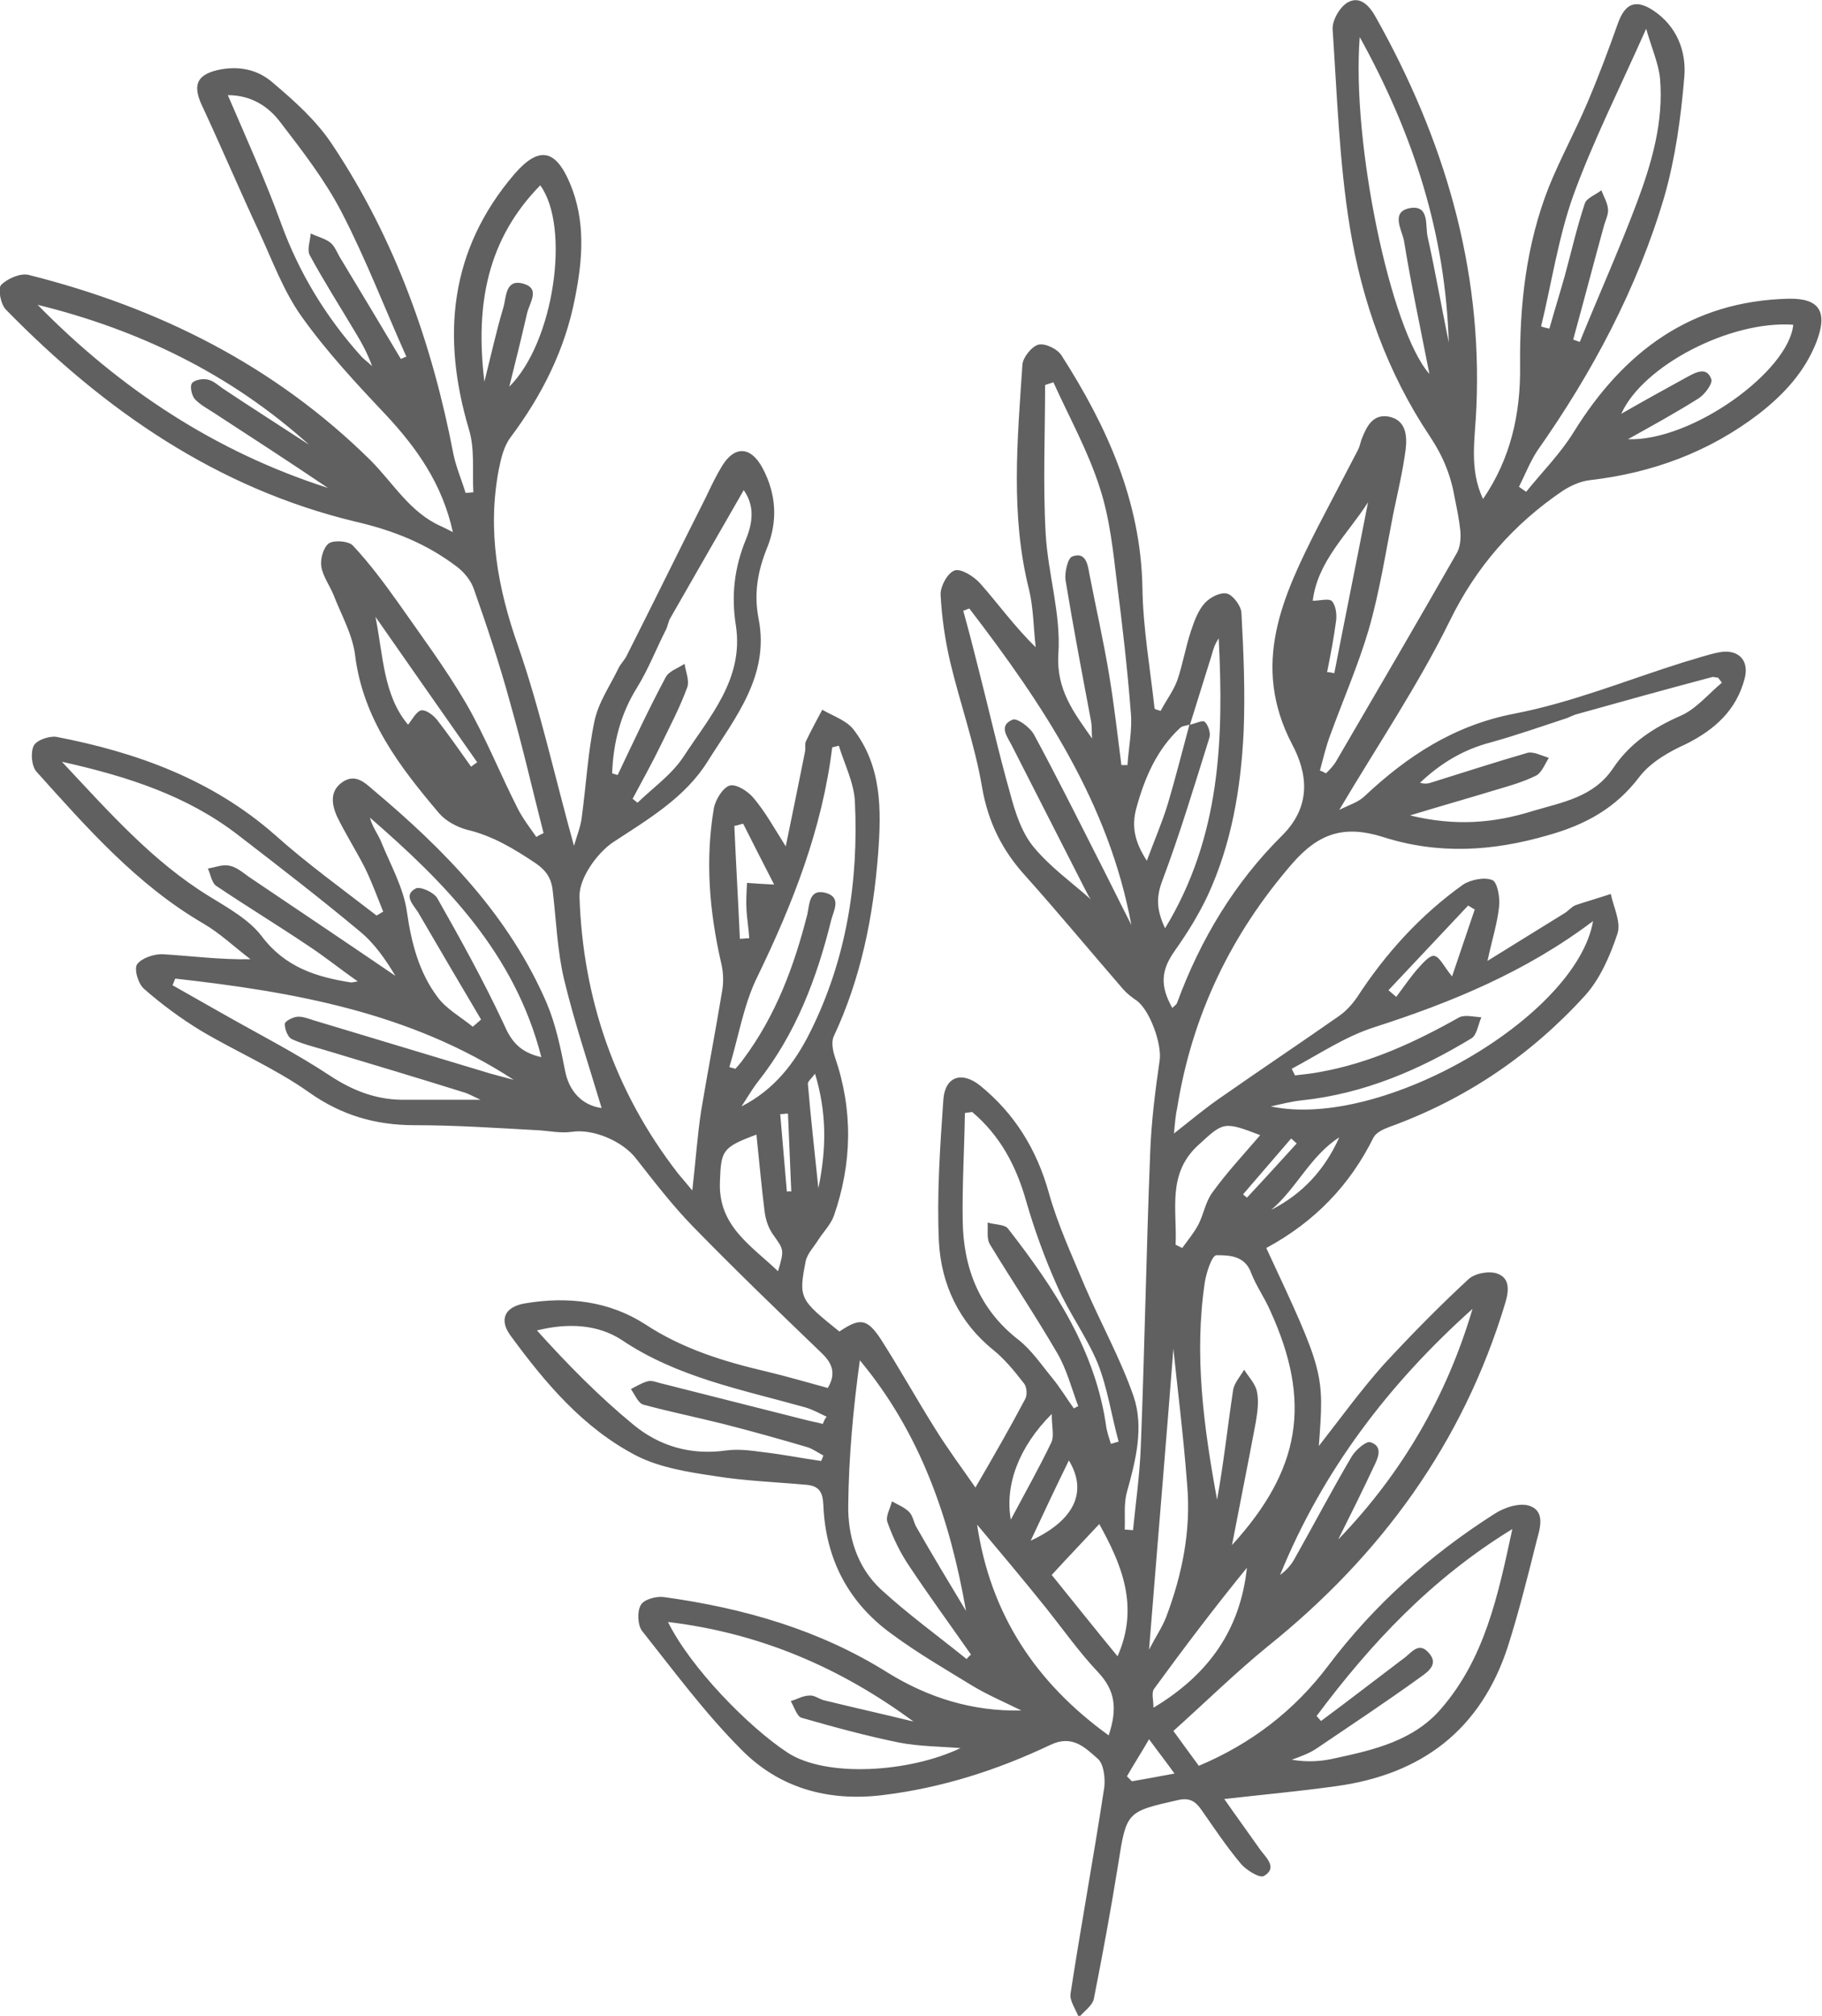
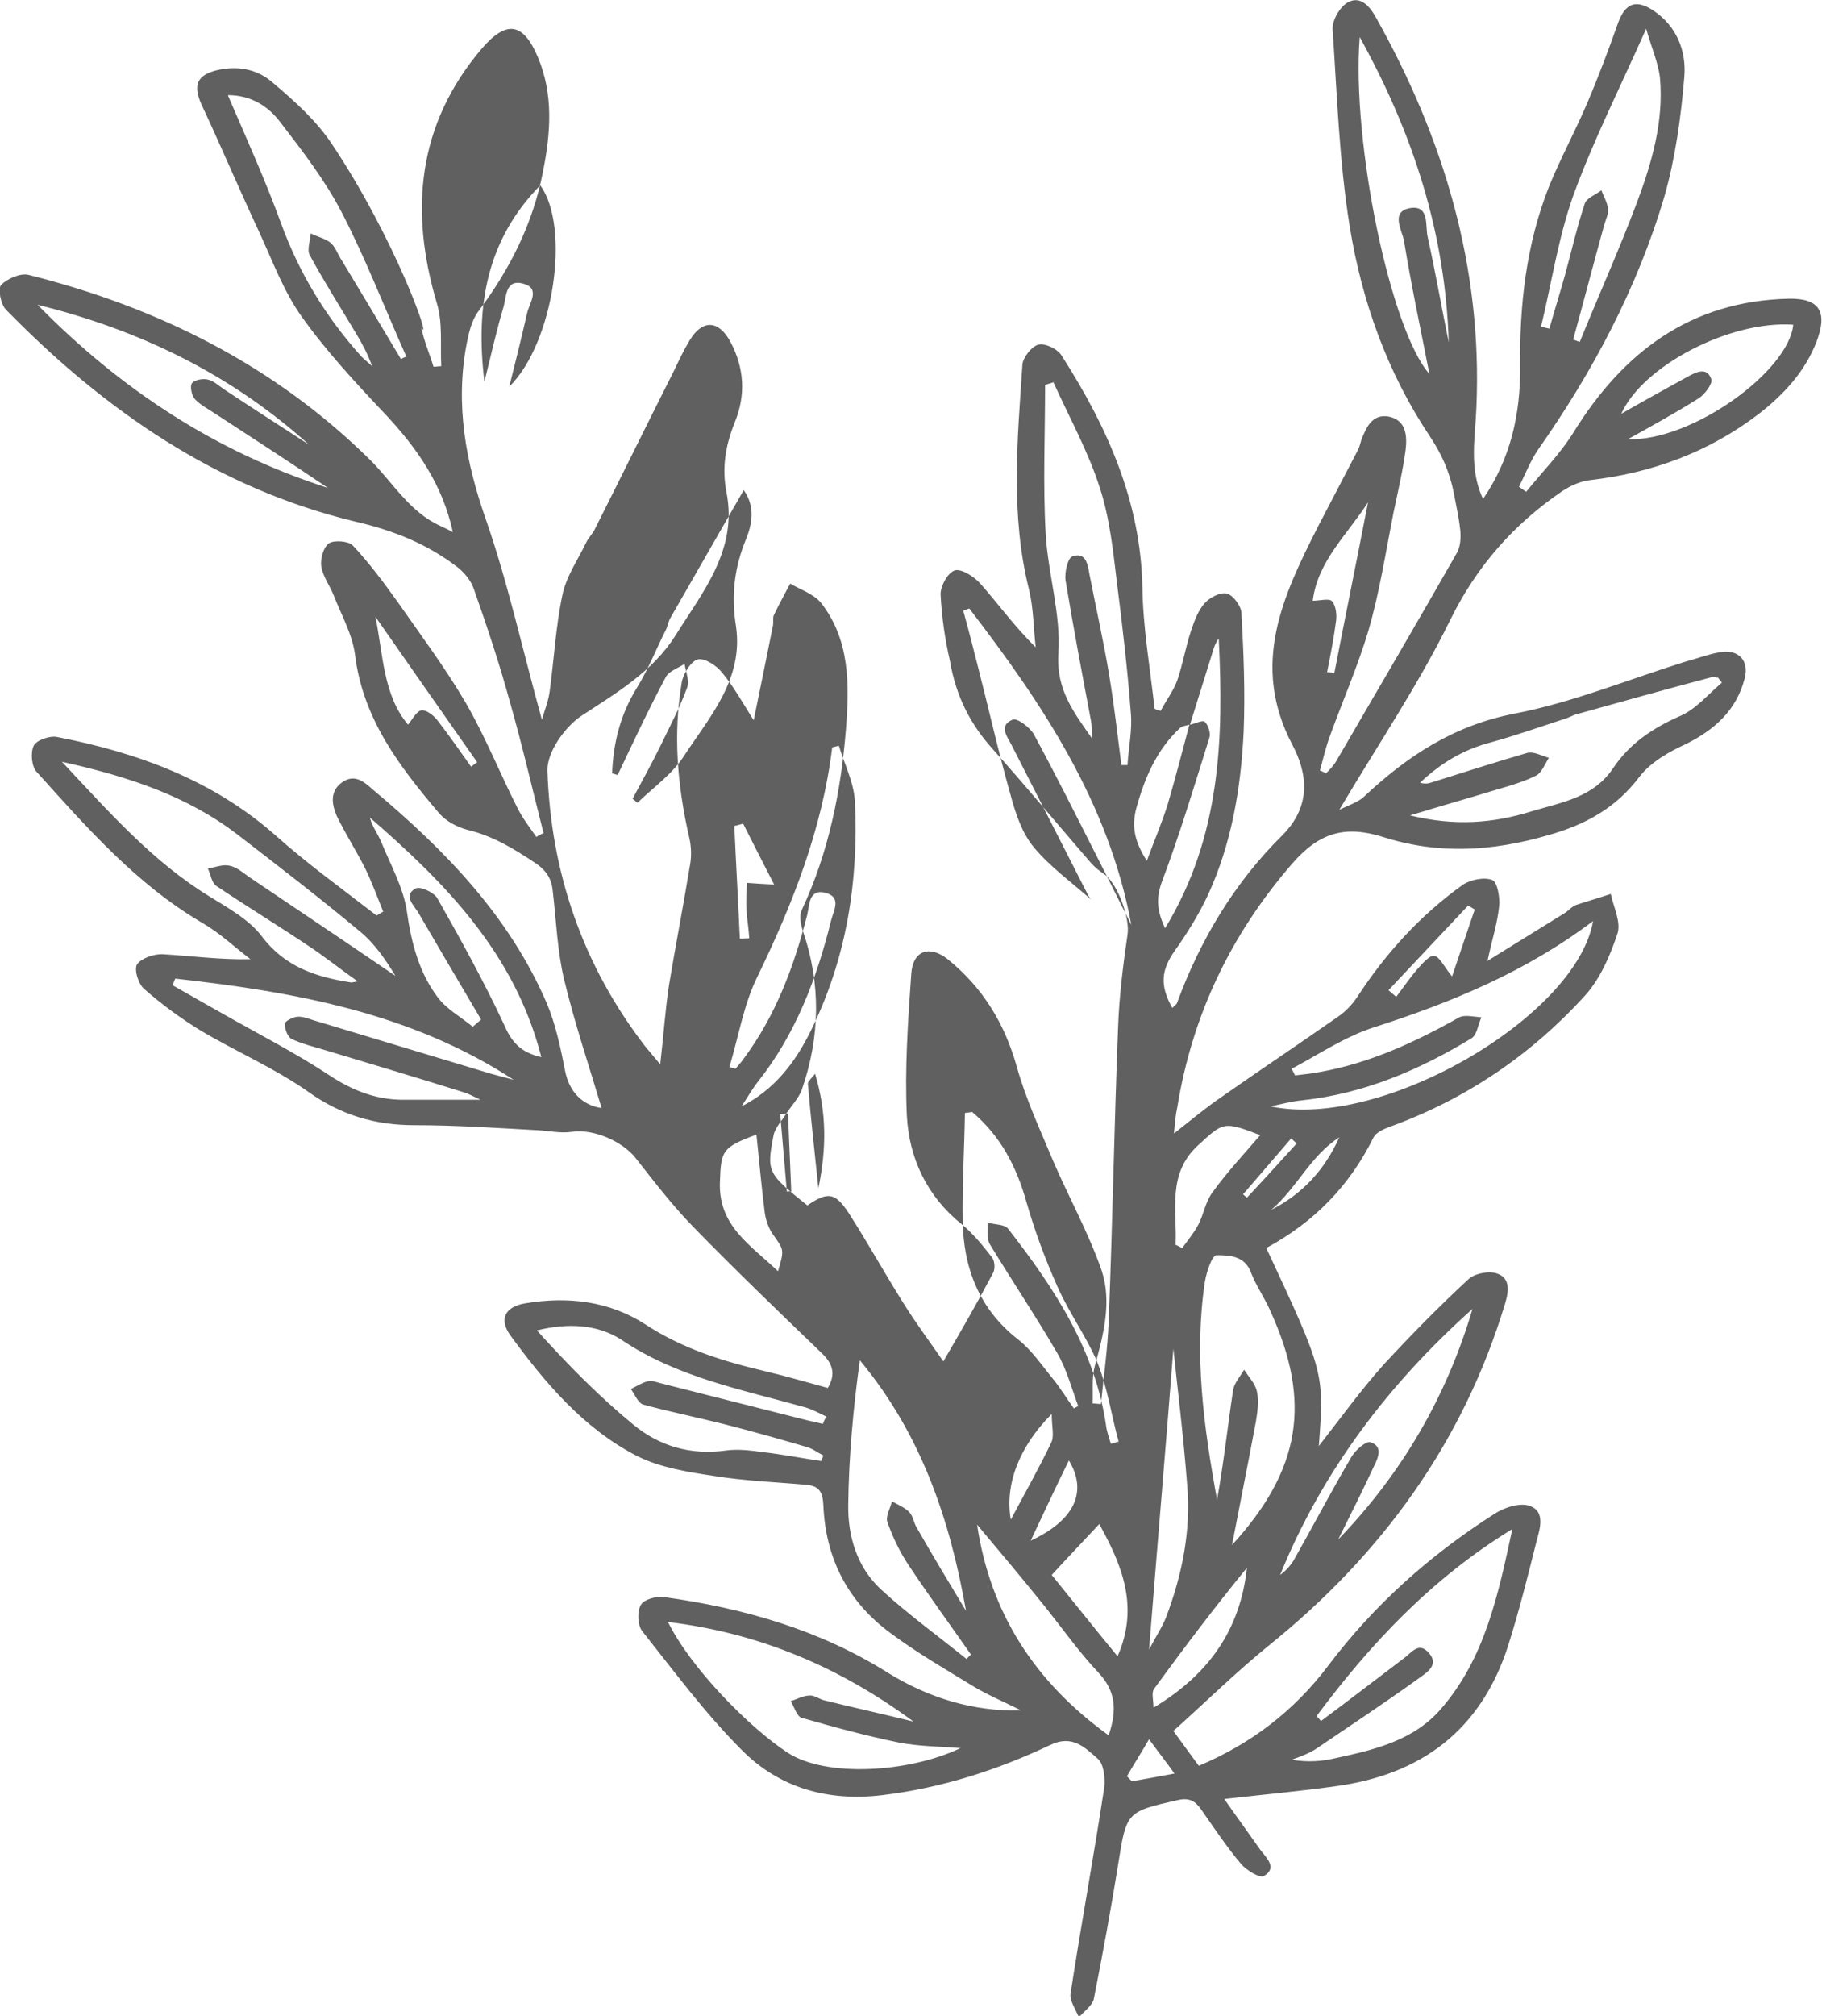
<svg xmlns="http://www.w3.org/2000/svg" version="1.1" id="Layer_1" x="0px" y="0px" viewBox="0 0 329.5 364.4" style="enable-background:new 0 0 329.5 364.4;" xml:space="preserve">
  <style type="text/css">
	.st0{fill:#606060;}
</style>
-   <path class="st0" d="M323.5,54c-17.7,0.4-29.9,9.6-38.9,24.1c-2.4,3.9-5.7,7.2-8.6,10.8c-0.4-0.3-0.9-0.6-1.3-0.9  c1.1-2.2,2-4.5,3.3-6.5c10-14.2,18.1-29.4,23-46c2-7,3-14.4,3.6-21.6c0.4-4.7-1.4-9.2-5.6-12c-3.2-2.1-5.1-1.3-6.4,2.3  c-1.7,4.8-3.5,9.6-5.5,14.3c-2.2,5.2-4.9,10.1-7,15.3c-4.1,10.4-5.3,21.3-5.2,32.4c0.1,8.6-1.7,16.7-6.7,24  c-2.6-5.5-1.4-11.1-1.2-16.6c1.1-25.3-5.9-48.6-18.2-70.5c-1.1-2-2.8-3.9-5-2.7c-1.5,0.8-2.9,3.3-2.8,4.9c0.8,11.9,1.2,24,3.1,35.7  c2.2,13.5,6.8,26.4,14.5,37.9c2.4,3.6,3.8,7.1,4.5,11.2c0.4,2,0.8,3.9,1,5.9c0.1,1.3,0,2.8-0.6,3.9c-7.2,12.6-14.5,25.1-21.8,37.6  c-0.5,0.9-1.2,1.6-1.9,2.3c-0.4-0.2-0.7-0.4-1.1-0.5c0.6-2.2,1.1-4.4,1.9-6.5c2.3-6.3,5-12.5,6.9-18.9c2-6.9,3.1-14.1,4.5-21.2  c0.8-3.8,1.7-7.6,2.2-11.4c0.3-2.5,0.1-5.4-3.1-6c-2.9-0.5-4,1.9-4.9,4.2c-0.2,0.6-0.3,1.2-0.6,1.8c-2.4,4.6-4.8,9.2-7.2,13.8  c-6.4,12.6-12.3,25-4.7,39.5c2.6,4.9,3.7,10.9-1.8,16.4c-8.6,8.5-14.8,18.8-19,30.2c-0.1,0.4-0.6,0.7-0.9,1c-2.3-4.1-2-6.9,0.5-10.4  c2.2-3.1,4.3-6.5,5.9-9.9c4.3-9.3,6-19.3,6.5-29.5c0.3-7.2,0-14.5-0.4-21.7c-0.1-1.2-1.5-3.1-2.6-3.4c-1.2-0.3-3.1,0.7-4,1.7  c-1.2,1.3-1.9,3.2-2.5,5c-1,3-1.5,6.1-2.5,9c-0.7,1.9-2,3.6-3,5.5c-0.4-0.1-0.8-0.2-1.1-0.4c-0.8-7.3-2.1-14.6-2.2-21.9  c-0.3-15.6-6.4-29.1-14.6-41.9c-0.7-1.2-3-2.3-4.2-2s-2.8,2.3-2.9,3.6c-0.9,13.6-2.2,27.2,1.2,40.7c0.8,3.3,0.8,6.9,1.2,10.4  c-3.9-3.8-6.8-7.9-10.1-11.6c-1.1-1.2-3.3-2.6-4.5-2.3c-1.3,0.4-2.6,2.8-2.6,4.3c0.2,4.1,0.8,8.2,1.7,12.1  c1.8,7.6,4.5,15.1,5.8,22.8c1.1,6.4,3.7,11.5,7.9,16.1c6,6.7,11.7,13.6,17.6,20.4c0.7,0.8,1.6,1.5,2.5,2.1c2.4,1.8,4.6,8,4.1,10.9  c-0.8,5.5-1.5,11.1-1.7,16.7c-0.7,17.7-1,35.5-1.7,53.2c-0.2,5-0.9,9.9-1.4,14.9c-0.5,0-1-0.1-1.5-0.1c0.1-2.3-0.2-4.6,0.4-6.8  c1.6-5.7,3.1-11.7,1.2-17.3c-2.4-6.9-6-13.3-8.9-20.1c-2.3-5.5-4.8-10.9-6.4-16.6c-2.2-7.9-6.2-14.4-12.5-19.5  c-3.3-2.6-6.3-1.6-6.6,2.6c-0.6,8.6-1.2,17.2-0.8,25.7c0.4,7.6,3.6,14.5,9.8,19.5c2.1,1.7,3.9,3.9,5.6,6.1c0.5,0.6,0.6,2.1,0.2,2.8  c-2.8,5.3-5.8,10.5-9,16c-2.2-3.2-4.9-6.8-7.2-10.5c-3.4-5.4-6.5-11-9.9-16.3c-2.5-3.8-3.8-3.9-7.5-1.4c-7.2-5.8-7.4-6-6.1-12.7  c0.3-1.4,1.5-2.6,2.3-3.9c0.9-1.4,2.2-2.7,2.8-4.3c3.3-9.5,3.5-19.1,0.2-28.7c-0.4-1.2-0.7-2.8-0.2-3.8c4.9-10.5,7.1-21.5,8-32.9  c0.6-8,0.7-15.9-4.5-22.6c-1.3-1.6-3.7-2.4-5.6-3.5c-1,1.9-2,3.7-2.9,5.6c-0.3,0.5-0.1,1.2-0.2,1.9c-1.1,5.5-2.2,10.9-3.5,17.2  c-2.2-3.5-3.7-6.2-5.7-8.6c-1-1.3-3.2-2.7-4.4-2.4s-2.6,2.5-2.9,4.1c-1.6,9.4-0.8,18.7,1.3,27.9c0.4,1.6,0.5,3.4,0.2,5.1  c-1.2,7.3-2.6,14.5-3.8,21.7c-0.7,4.6-1,9.2-1.6,14.4c-1.2-1.4-1.9-2.3-2.6-3.1c-11.4-14.7-17.2-31.6-17.8-50  c-0.1-3.3,3.1-7.8,6-9.8c6.4-4.2,13.1-8.1,17.2-14.7c4.9-7.8,11.2-15.4,9.2-25.7c-0.9-4.5-0.2-8.6,1.5-12.8c2-4.9,1.7-9.8-0.8-14.5  c-2.1-3.9-5-4.1-7.3-0.4c-1.1,1.8-2,3.7-2.9,5.6c-4.8,9.5-9.5,19.1-14.3,28.6c-0.4,0.9-1.2,1.6-1.6,2.5c-1.5,3.1-3.6,6.1-4.3,9.5  c-1.2,5.7-1.5,11.6-2.3,17.4c-0.2,1.6-0.8,3.1-1.4,5.1c-3.5-12.6-6.1-24.6-10.1-36.1c-3.7-10.5-5.6-20.9-3.5-31.9  c0.4-2,0.9-4.2,2.1-5.8c5.7-7.6,9.9-15.9,11.7-25.3c1.4-7,1.9-13.9-0.9-20.6c-2.6-6.2-5.6-6.9-10.1-1.7  c-11.7,13.7-13.2,29.3-8.2,46.1c1.1,3.6,0.6,7.6,0.8,11.4c-0.5,0-0.9,0.1-1.4,0.1c-0.7-2.3-1.7-4.6-2.2-7C78.2,62.3,71.5,43.2,60,26  c-2.8-4.2-6.7-7.7-10.6-11c-2.8-2.5-6.4-3.2-10.2-2.3c-3.6,0.9-4.3,2.7-2.8,6.1C40,26.5,43.3,34.3,46.9,42  c2.4,5.2,4.4,10.7,7.7,15.3c4.5,6.3,9.8,12,15.1,17.6C75.4,81,80,87.5,81.9,96.2c-0.9-0.5-1.6-0.8-2.2-1.1  c-5.6-2.5-8.6-7.8-12.7-11.9C49.7,66.1,28.7,55.6,5.2,49.7c-1.5-0.4-3.9,0.7-5,1.8C-0.4,52.2,0.1,55,1.1,56  c17.8,18.2,38.2,32.3,63.2,38.3c6.9,1.6,12.9,4,18.4,8.2c1.3,1,2.5,2.5,3,4c2.4,6.8,4.7,13.7,6.6,20.7c2.2,7.7,4,15.6,6,23.4  c-0.4,0.2-0.9,0.4-1.3,0.7c-1.2-1.7-2.5-3.4-3.4-5.2c-3.2-6.3-5.8-12.9-9.4-19.1c-3.7-6.3-8.1-12.2-12.3-18.2  c-2.5-3.5-5.1-7-8.1-10.2c-0.8-0.8-3.3-1-4.3-0.4c-1,0.7-1.6,2.8-1.4,4.2c0.3,1.8,1.5,3.4,2.2,5.1c1.4,3.6,3.4,7.1,3.9,10.8  c1.4,11.6,8,20.2,15.2,28.7c1.2,1.4,3.2,2.5,5.1,3c4.6,1.1,8.4,3.4,12.3,6c2.2,1.5,3,3,3.2,5.4c0.6,5.2,0.8,10.5,2,15.6  c1.9,7.9,4.5,15.6,6.8,23.3c-3.6-0.5-5.9-3.1-6.6-6.7c-0.8-4.1-1.7-8.4-3.3-12.2c-6.8-15.8-18.4-27.7-31.4-38.6  c-1.6-1.4-3.3-3-5.6-1.4c-2.3,1.6-1.9,4-1,6.1c1.5,3.1,3.4,6.1,5,9.2c1.3,2.6,2.3,5.4,3.4,8.1c-0.4,0.2-0.8,0.5-1.2,0.7  c-6.2-4.8-12.6-9.4-18.4-14.6c-11.4-10-25-14.9-39.5-17.7c-1.3-0.2-3.6,0.6-4.1,1.6c-0.6,1.2-0.4,3.7,0.5,4.7  c9.1,10.1,18.1,20.4,30.1,27.4c3.1,1.8,5.7,4.3,8.6,6.5c-5.6,0.1-10.7-0.6-15.8-0.9c-1.6-0.1-3.9,0.7-4.7,1.8  c-0.6,0.9,0.2,3.6,1.3,4.5c3.2,2.8,6.6,5.3,10.2,7.5c6.4,3.8,13.4,6.8,19.5,11.1c5.9,4.2,12.1,6,19.2,6c7.4,0,14.7,0.5,22.1,0.9  c2.1,0.1,4.2,0.6,6.3,0.3c3.9-0.6,9.2,1.7,11.6,4.8c3.3,4.2,6.6,8.5,10.3,12.3c7.6,7.8,15.4,15.3,23.3,22.9c2,1.9,2.6,3.8,1.1,6.3  c-3.7-1-7.4-2.1-11.2-3c-7.7-1.8-15.1-4.1-21.8-8.5c-6.5-4.2-14-5.1-21.7-3.8c-3.7,0.6-4.8,2.9-2.7,5.8c6.3,8.6,13.2,16.8,22.9,21.8  c4.2,2.1,9.2,2.9,13.9,3.6c5.5,0.9,11.1,1.1,16.7,1.6c2.4,0.2,3,1.4,3.1,3.7c0.4,9.7,4.5,17.6,12.4,23.3c4.6,3.4,9.6,6.3,14.5,9.3  c2.8,1.7,5.9,3,8.9,4.5c-8.8,0.2-16.8-2.3-24.1-6.8c-12.4-7.8-26.1-11.7-40.5-13.7c-1.4-0.2-3.6,0.4-4.2,1.4  c-0.7,1.2-0.6,3.6,0.2,4.7c5.8,7.3,11.4,14.9,18,21.5c6.8,6.9,15.6,9.4,25.5,8.2c10.7-1.3,20.7-4.5,30.4-9.1c4-1.9,6.3,0.6,8.5,2.5  c1.1,0.9,1.4,3.5,1.2,5.2c-1.9,12.5-4.2,24.9-6.1,37.3c-0.2,1.3,1,2.9,1.5,4.3c0.9-1.1,2.4-2.1,2.7-3.3c1.6-8.1,3.1-16.2,4.4-24.3  c1.5-9.6,1.5-9.6,10.8-11.7c2.1-0.5,3.2,0.2,4.3,1.8c2.3,3.3,4.5,6.6,7.1,9.7c1,1.2,3.5,2.7,4.2,2.2c2.4-1.4,0.5-3.2-0.6-4.6  c-2.1-3-4.3-6-6.6-9.3c7.1-0.8,13.6-1.4,20.1-2.3c15.6-2.1,26.3-10.2,31.2-25.3c2-6.3,3.6-12.7,5.2-19.1c0.6-2.2,1.6-5.3-1.3-6.3  c-1.8-0.6-4.6,0.3-6.4,1.5c-11.6,7.4-21.7,16.4-30,27.4c-6.1,8.1-13.9,14.1-23.4,18.1c-1.6-2.2-3.1-4.2-4.6-6.3  c5.8-5.2,11.3-10.6,17.2-15.4c20.4-16.4,35.2-36.7,42.8-61.9c0.7-2.3,0.9-4.6-1.5-5.4c-1.5-0.5-4.1,0-5.2,1.1  c-5.3,4.9-10.4,10.1-15.3,15.4c-4.1,4.6-7.8,9.7-11.7,14.7c1-13.2,1-13.3-9.5-35.8c8.7-4.7,15.1-11.3,19.4-20  c0.5-0.9,1.8-1.5,2.9-1.9c13.8-5,25.6-13,35.4-23.8c2.7-3,4.5-7.2,5.8-11.1c0.7-2.1-0.7-4.8-1.2-7.2c-2.1,0.7-4.2,1.3-6.3,2  c-0.8,0.3-1.4,1.1-2.1,1.5c-4.4,2.7-8.7,5.4-13.9,8.6c0.9-4.1,1.8-6.9,2.1-9.8c0.2-1.6-0.3-4.4-1.2-4.8c-1.4-0.6-3.9-0.1-5.3,0.8  c-7.7,5.5-14,12.4-19.2,20.4c-0.9,1.3-2,2.5-3.3,3.4c-7,4.9-14.2,9.7-21.2,14.6c-2.8,1.9-5.4,4.1-8.6,6.6c0.2-2,0.3-3.4,0.6-4.7  c2.7-16.7,9.7-31.3,20.8-44.1c4.8-5.5,9.4-7,16.4-4.8c10,3.2,19.8,2.6,29.8-0.3c6.8-1.9,12.3-4.9,16.6-10.6c2-2.6,5.3-4.5,8.4-5.9  c5.2-2.6,9.1-6.1,10.6-11.8c0.9-3.3-1.1-5.4-4.5-4.8c-2.2,0.4-4.3,1.2-6.5,1.8c-10.2,3.2-20.2,7.3-30.6,9.3  c-10.9,2.1-19.3,7.6-27.1,14.9c-1.1,1.1-2.8,1.6-4.6,2.5c7-11.8,14.3-22.6,20-34.2c4.8-9.8,11.5-17.4,20.3-23.4c1.5-1,3.3-1.8,5-2  c11.3-1.3,21.6-5.1,30.6-12c4.5-3.5,8.3-7.6,10.4-13C330.6,56.3,329,53.9,323.5,54z M284.5,35.4c3.6-9.9,8.4-19.4,13.2-30.2  c1,3.5,2.2,6.2,2.5,8.9c0.7,7.9-1.5,15.4-4.2,22.6c-3.2,8.5-6.9,16.7-10.3,25.1c-0.4-0.1-0.8-0.3-1.2-0.4c1.9-6.9,3.7-13.8,5.6-20.7  c0.3-1,0.8-2,0.7-2.9c-0.1-1.2-0.8-2.3-1.2-3.4c-1,0.8-2.7,1.4-3,2.4c-1.4,4.2-2.4,8.6-3.6,13c-0.9,3.2-1.9,6.4-2.8,9.6  c-0.5-0.1-1-0.2-1.5-0.4C280.6,51.2,281.8,43,284.5,35.4z M258.2,42.9c-0.5-2,0.4-5.8-3.1-5.3c-3.7,0.6-1.6,3.9-1.2,5.9  c1.3,8,3,15.9,4.6,24.1c-7-7.9-14.1-41.8-12.6-60.9c9.8,17.7,15.5,35.7,16.1,55.2C260.7,55.6,259.6,49.2,258.2,42.9z M115.2,124.3  c2.1-3.4,3.5-7.1,5.3-10.6c0.3-0.7,0.4-1.5,0.8-2.1c4.4-7.7,8.9-15.5,13.2-23c1.6,2.3,2,5,0.4,8.9c-2.1,5.1-2.7,10.2-1.8,15.7  c1.4,9.6-4.8,16.4-9.5,23.6c-2.1,3.2-5.5,5.6-8.3,8.3c-0.3-0.2-0.6-0.5-0.9-0.7c1.7-3.2,3.5-6.4,5.1-9.7c1.7-3.5,3.5-6.9,4.8-10.5  c0.4-1.2-0.3-2.8-0.5-4.2c-1.2,0.8-2.8,1.3-3.4,2.4c-3.1,5.8-5.9,11.8-8.7,17.7c-0.3-0.1-0.7-0.2-1-0.3  C110.9,134.3,112.2,129.1,115.2,124.3z M72.5,64.9c-3.7-6.2-7.4-12.4-11.1-18.5c-0.5-0.9-0.9-1.9-1.6-2.5c-1-0.8-2.4-1.1-3.6-1.7  c-0.1,1.3-0.7,2.9-0.2,3.9c2.6,4.8,5.6,9.5,8.4,14.2c1.1,1.8,2.1,3.7,2.9,5.9c-0.6-0.6-1.3-1.1-1.9-1.7C59,57.4,54.1,49.4,50.8,40.3  c-2.8-7.7-6.2-15.2-9.6-23.1c4.3,0,7.4,2.1,9.5,4.9c4,5.2,8.1,10.5,11.1,16.3c4.4,8.5,7.8,17.4,11.7,26.1  C73.3,64.5,72.9,64.7,72.5,64.9z M6.8,55.1c18.3,4.5,34.9,12.5,49.1,25.3c-5.2-3.4-10.4-6.7-15.5-10.1c-0.9-0.6-1.8-1.5-2.9-1.7  c-0.9-0.2-2.4,0.1-2.8,0.7c-0.4,0.6,0,2.2,0.5,2.8c1,1.1,2.4,1.8,3.6,2.6c6.9,4.5,13.7,8.9,20.5,13.5C39,81.7,21.7,70.3,6.8,55.1z   M97.7,33.5c5.5,7.5,2.5,28.4-5.6,36.4c1.1-4.4,2.2-8.8,3.2-13.2c0.4-1.9,2.5-4.5-0.6-5.4c-3.4-1-3.1,2.5-3.7,4.4  c-1.2,4-2.1,8.1-3.4,13.3C85.9,54.9,88.2,43.2,97.7,33.5z M85.2,138.6c-2-2.8-4-5.7-6.1-8.4c-0.7-0.9-2-1.9-2.9-1.8  c-0.9,0.2-1.6,1.6-2.4,2.6c-4.5-5.3-4.5-12.6-5.9-19.5c6.2,8.9,12.3,17.6,18.4,26.3C85.8,138.1,85.5,138.4,85.2,138.6z M37.8,162  c-10.1-6.2-17.9-15-26.6-24.3c12.1,2.7,22.7,6.2,31.8,13.2c7.4,5.7,14.8,11.4,22,17.4c2.7,2.2,4.7,5.1,6.5,8.1  c-8.8-6-17.6-11.9-26.5-17.9c-1.1-0.8-2.3-1.8-3.5-2c-1.2-0.3-2.6,0.3-3.9,0.5c0.5,1.1,0.7,2.7,1.6,3.2c5.5,3.7,11.1,7.1,16.6,10.8  c2.9,1.9,5.6,4.1,8.9,6.4c-1,0.2-1.1,0.2-1.2,0.2c-6.4-1-12-2.8-16.2-8.4C45,166.2,41.2,164.1,37.8,162z M88.8,194.1  c-10.7-3.2-21.5-6.5-32.2-9.7c-0.9-0.3-2-0.7-2.9-0.6c-0.8,0.1-2.2,0.8-2.2,1.3c0,0.9,0.5,2.3,1.2,2.7c1.9,0.9,4,1.4,6,2  c8.3,2.5,16.7,5,25,7.6c0.8,0.2,1.5,0.6,3.2,1.4c-5.5,0-10,0-14.4,0c-4.7-0.1-8.8-1.7-12.9-4.4c-6.2-4.1-12.9-7.5-19.4-11.2  c-3-1.7-6-3.4-9-5.1c0.2-0.4,0.3-0.8,0.5-1.2c21.4,2.4,42.5,6.1,61.2,18.3C91.5,194.8,90.2,194.5,88.8,194.1z M91.1,185.1  c-3.6-7.7-7.8-15.3-12-22.7c-0.6-1.1-3.1-2.2-3.9-1.8c-2.3,1.2-0.5,2.9,0.4,4.3c3.8,6.5,7.6,13,11.4,19.4c-0.5,0.4-1,0.9-1.5,1.3  c-2.2-1.8-4.8-3.2-6.4-5.4c-3.3-4.4-4.7-9.7-5.5-15.3c-0.6-4.4-3-8.6-4.7-12.8c-0.6-1.4-1.6-2.7-2-4.3c13.6,11.8,26.2,24.5,31,43.3  C93.9,190.2,92.4,188.1,91.1,185.1z M148,214.8c-0.7-6.8-1.4-12.9-1.9-18.9c0-0.4,0.5-0.8,1.3-1.8  C149.5,201.1,149.5,207.5,148,214.8z M134.4,148.9c1.8,3.6,3.6,7.1,5.6,11c-2.1-0.1-3.5-0.2-4.9-0.3c-0.1,1.7-0.2,3.3-0.1,4.9  c0.1,1.7,0.4,3.4,0.5,5.1c-0.6,0-1.1,0.1-1.7,0.1c-0.3-6.8-0.7-13.6-1-20.4C133.4,149.2,133.9,149,134.4,148.9z M137,176.5  c6.4-13.2,11.7-26.7,13.5-41.4c0.4-0.1,0.8-0.2,1.2-0.3c1,3.3,2.7,6.6,2.9,10c0.7,14.5-1.5,28.6-8.1,41.8  c-2.8,5.6-6.5,10.4-12.4,13.4c1-1.5,1.9-3.1,3-4.5c6.8-8.6,10.6-18.6,13.2-29.1c0.4-1.7,2-4.2-1-5s-2.9,2.1-3.3,3.9  c-2.4,9.4-5.7,18.3-11.6,26.2c-0.4,0.6-0.9,1.1-1.4,1.7c-0.4-0.1-0.7-0.2-1.1-0.3C133.6,187.3,134.5,181.5,137,176.5z M140.7,229.8  c-4.9-4.7-10.9-8.2-10.5-16.3c0.2-5.5,0.4-6.1,6.6-8.4c0.5,4.7,0.9,9.4,1.5,14.1c0.2,1.4,0.7,2.9,1.6,4.1  C141.7,225.9,141.9,225.8,140.7,229.8z M142.3,215.4c-0.4-4.7-0.8-9.4-1.2-14c0.5,0,0.9-0.1,1.4-0.1c0.2,4.7,0.4,9.4,0.6,14.1  C142.8,215.3,142.5,215.4,142.3,215.4z M148.8,257.4c-1.1-0.3-2.3-0.5-3.4-0.8c-8.7-2.2-17.4-4.4-26.1-6.6c-0.7-0.2-1.5-0.5-2.2-0.3  c-1.1,0.3-2,0.9-3,1.4c0.7,1,1.3,2.5,2.2,2.8c4.8,1.3,9.7,2.3,14.5,3.5c5.1,1.3,10.1,2.7,15.2,4.2c1,0.3,1.9,1,2.9,1.5  c-0.1,0.3-0.2,0.6-0.4,1c-3.5-0.5-7-1.2-10.5-1.6c-2.2-0.3-4.5-0.6-6.7-0.3c-6.4,0.9-12.1-0.8-16.8-4.7c-6.2-5.1-11.9-10.9-17.4-17  c5.6-1.4,11-1.1,15.3,1.7c10.1,6.8,21.8,9,33.2,12.2c1.4,0.4,2.6,1.1,3.9,1.7C149.2,256.4,149,256.9,148.8,257.4z M174.8,299.9  c-5.2-4.2-10.6-8.1-15.5-12.6c-4.3-4-6-9.6-5.9-15.3c0.1-8.7,0.9-17.4,2.1-26.1c11,13.2,16.3,28.7,19.2,45.3c-3-5-6.1-10.1-9-15.2  c-0.5-0.9-0.6-2-1.3-2.7c-0.8-0.8-2-1.3-3.1-1.9c-0.3,1.3-1.2,2.7-0.8,3.8c1,2.8,2.3,5.5,4,8c3.6,5.4,7.4,10.6,11.1,15.9  C175.3,299.3,175.1,299.6,174.8,299.9z M142.4,316.8c-7-4.6-17.5-15.3-21.6-23.6c16.6,2,31.1,8.2,44.4,18c-5.3-1.3-10.7-2.5-16-3.8  c-1-0.2-1.9-1-2.8-0.9c-1.2,0-2.3,0.7-3.4,1c0.6,1,1.1,2.7,1.9,3c5.9,1.7,11.8,3.3,17.7,4.5c3.6,0.7,7.4,0.7,11.1,1  C164.5,320.4,149.4,321.4,142.4,316.8z M238.2,316c6.2-4.2,12.4-8.3,18.5-12.7c1.4-1,3.6-2.4,1.7-4.5c-1.9-2.2-3.2,0.1-4.7,1.1  c-4.9,3.7-9.8,7.5-14.8,11.2c-0.3-0.3-0.5-0.6-0.8-0.9c9.7-13,20.7-24.8,35.4-33.8c-2.6,12.1-5,23.4-12.9,32.5  c-4.9,5.7-12,7.4-19,8.9c-2.5,0.6-5.1,0.8-8,0.3C235.3,317.5,236.9,316.9,238.2,316z M198.3,154.7c-3.7-7.3-7.4-14.7-11.3-21.9  c-0.7-1.3-3.1-3.1-3.9-2.7c-2.6,1.1-0.9,3.1-0.1,4.7c4.4,8.6,8.7,17.1,13.1,25.7c0.4,0.7,0.7,1.5,1.2,2.1c-3.5-3.1-7.4-5.9-10.3-9.4  c-2.2-2.6-3.4-6.3-4.3-9.7c-2.1-7.4-3.8-15-5.7-22.4c-0.9-3.6-1.8-7.1-2.8-10.7c0.4-0.1,0.7-0.3,1.1-0.4  c13.2,17.2,25.2,35.1,29.3,57.2C202.4,162.9,200.4,158.8,198.3,154.7z M203.9,138.3c-0.4,0-0.7,0-1.1,0c-0.7-5.4-1.3-10.8-2.2-16.2  c-1-6.1-2.4-12.2-3.6-18.4c-0.3-1.8-0.7-4-3.1-3.1c-0.8,0.3-1.4,2.9-1.2,4.3c1.4,8.5,3,16.9,4.6,25.4c0.2,1,0.1,2.1,0.2,3.2  c-3.3-4.7-6.5-8.8-6.1-15.3c0.5-7.2-1.9-14.5-2.3-21.8c-0.5-8.9-0.1-17.9-0.1-26.8c0.5-0.2,1-0.3,1.5-0.5c2.9,6.4,6.3,12.5,8.4,19.1  c1.8,5.5,2.4,11.4,3.1,17.2c1,7.8,1.9,15.6,2.5,23.4C204.8,131.9,204.1,135.1,203.9,138.3z M205.5,146.1c1.5-5.5,3.7-10.6,7.9-14.5  c0.4-0.4,1.1-0.4,1.7-0.6c-1.3,4.8-2.5,9.6-3.9,14.3c-1,3.3-2.4,6.5-3.8,10.3C205.2,152.2,204.6,149.4,205.5,146.1z M210.2,159.2  c3.2-8.5,5.8-17.2,8.5-25.8c0.3-0.9-0.2-2.3-0.8-2.9c-0.4-0.4-1.7,0.3-2.7,0.5c1.3-4.2,2.6-8.3,3.9-12.5c0.3-1.1,0.6-2.1,1.3-3.1  c0.9,18,0.4,35.8-9.7,52.4C209.1,164.4,209.1,162.1,210.2,159.2z M184.2,242.2c-7.1-5.5-10-13-10.1-21.6c-0.1-6.4,0.3-12.9,0.4-19.4  c0.4-0.1,0.9-0.1,1.3-0.2c5.1,4.3,8,9.8,9.8,16.2c1.5,5.2,3.4,10.4,5.6,15.3c2.1,4.8,5.3,9.1,7.3,13.9c1.8,4.5,2.5,9.5,3.8,14.2  c-0.5,0.1-0.9,0.3-1.4,0.4c-0.3-0.9-0.6-1.9-0.8-2.8c-1.9-14-9.4-25.3-17.8-36.1c-0.6-0.8-2.4-0.7-3.7-1.1c0.1,1.3-0.2,2.9,0.4,3.9  c4,6.6,8.3,13,12.2,19.7c1.7,2.9,2.6,6.4,3.8,9.6c-0.3,0.1-0.6,0.3-0.8,0.4c-1.3-1.8-2.5-3.8-3.9-5.5  C188.4,246.8,186.6,244.1,184.2,242.2z M186.4,278.5c2.2-4.7,4.4-9.4,6.9-14.5C196.7,269.6,194.4,274.8,186.4,278.5z M190.2,255.6  c0,2.4,0.5,4-0.1,5.2c-2.2,4.6-4.7,9-7.3,13.9C181.7,268.5,184.2,261.6,190.2,255.6z M200.5,313.7c-13.3-9.6-21.4-22-23.8-38.1  c4.2,5,8.4,10,12.5,15.1c3.1,3.9,6,8,9.4,11.6C201.7,305.6,202.1,308.9,200.5,313.7z M190.2,284.7c3.2-3.5,6-6.4,8.6-9.2  c3.8,6.9,7.4,14.7,3.3,23.9C197.9,294.3,193.6,288.9,190.2,284.7z M212.4,320.6c-3.2,0.6-5.4,1-7.7,1.4c-0.3-0.3-0.6-0.6-0.9-0.9  c1.2-2.1,2.5-4.1,4-6.7C209.7,317,210.9,318.5,212.4,320.6z M208.6,308.7c0-1.4-0.4-2.7,0.1-3.4c5.4-7.4,11-14.8,16.8-21.9  C224.3,294.6,218.6,302.7,208.6,308.7z M266.3,236.6c-4.7,15.9-12.8,29.8-24.3,41.7c2.2-4.4,4.4-8.8,6.5-13.3  c0.8-1.6,1.6-3.6-0.7-4.3c-0.8-0.2-2.6,1.4-3.3,2.5c-3.6,6.1-6.9,12.4-10.4,18.6c-0.6,1.1-1.5,2.1-2.6,2.9  C239.2,265.8,251.2,250.1,266.3,236.6z M229.7,236.9c7.6,16.6,5.5,28.8-6.9,42.4c1.4-7.3,2.9-14.7,4.3-22.2c0.3-1.8,0.6-3.8,0.2-5.6  c-0.3-1.4-1.5-2.6-2.3-3.9c-0.7,1.2-1.8,2.4-2,3.7c-1,6.6-1.7,13.2-2.9,19.8c-2.4-13.1-4.2-26.2-2.2-39.4c0.3-1.8,1.3-4.8,2.1-4.8  c2.4,0,5.2,0.1,6.3,3.3C227.2,232.5,228.7,234.6,229.7,236.9z M225.5,216.5c-0.2-0.2-0.5-0.4-0.7-0.6c2.9-3.4,5.8-6.7,8.7-10.1  c0.3,0.3,0.7,0.6,1,0.9C231.5,210,228.5,213.3,225.5,216.5z M229.9,218.7c4.6-3.9,7.1-9.8,12.3-13.1  C239.6,211.4,235.6,215.8,229.9,218.7z M265.5,163.7c0.4,0.2,0.8,0.5,1.2,0.7c-1.3,3.9-2.7,7.9-4.1,12.1c-1.5-1.8-2.2-3.5-3.2-3.7  c-0.8-0.2-2.1,1.3-3,2.3c-1.4,1.6-2.6,3.4-3.9,5.1c-0.5-0.4-0.9-0.8-1.4-1.2C255.9,173.9,260.7,168.8,265.5,163.7z M263.9,183.9  c-8,4.5-16.2,8.3-25.3,9.9c-1.5,0.3-2.9,0.4-4.4,0.6c-0.2-0.4-0.4-0.8-0.6-1.2c4.9-2.6,9.6-5.8,14.9-7.5c14-4.5,27.4-10,39.6-19.2  c-3,17.3-38.2,37.8-58.3,33.5c1.9-0.4,3.7-0.9,5.7-1.1c11.2-1.2,21.2-5.5,30.6-11.2c1-0.6,1.2-2.5,1.8-3.8  C266.5,183.8,264.9,183.4,263.9,183.9z M216.7,207c4.5-4.1,4.5-4.4,11.2-1.8c-3,3.5-6,6.7-8.6,10.3c-1.3,1.7-1.6,4-2.6,5.9  c-0.8,1.5-1.9,2.8-2.9,4.2c-0.4-0.2-0.8-0.4-1.2-0.6C212.9,218.8,211,212.2,216.7,207z M214.7,268.5c0.7,8.2-0.9,16.1-3.8,23.8  c-0.7,1.8-1.8,3.4-3.1,5.9c1.6-20,3.2-38.8,4.4-54.4C212.8,249.8,214,259.2,214.7,268.5z M247.4,90.8c-2,10.3-4.1,20.6-6.1,30.9  c-0.4-0.1-0.9-0.2-1.3-0.2c0.6-3,1.2-6.1,1.6-9.1c0.2-1.2,0-2.9-0.7-3.7c-0.5-0.6-2.2-0.1-3.5-0.1  C238.3,101.4,243.7,96.6,247.4,90.8z M276.2,136.1c-5.9,1.7-11.7,3.6-17.5,5.4c-0.6,0.2-1.2,0.2-1.9,0c3.7-3.5,7.8-6,12.8-7.3  c4.7-1.3,9.2-2.9,13.8-4.4c0.5-0.2,0.9-0.4,1.4-0.6c8.2-2.3,16.5-4.6,24.8-6.8c0.3-0.1,0.7,0.1,1.1,0.1c0.2,0.3,0.5,0.6,0.7,0.9  c-2.5,2.1-4.7,4.8-7.5,6c-5,2.2-9.2,5-12.2,9.5c-3.5,5.2-9.1,6.1-14.5,7.7c-7,2.2-14,2.8-22.2,0.8c5.9-1.8,10.9-3.2,15.8-4.7  c2.4-0.7,4.8-1.4,7-2.5c1-0.5,1.6-2.1,2.3-3.2C278.8,136.6,277.3,135.8,276.2,136.1z M294.4,79.4c4.3-2.4,8.7-4.8,12.8-7.4  c1.1-0.7,2.5-2.6,2.3-3.4c-0.8-2.4-2.8-1.3-4.3-0.5c-4,2.2-8,4.4-12,6.7c3.9-8.7,19.7-16.9,31.1-16.1  C323.5,67.1,306,79.8,294.4,79.4z" />
+   <path class="st0" d="M323.5,54c-17.7,0.4-29.9,9.6-38.9,24.1c-2.4,3.9-5.7,7.2-8.6,10.8c-0.4-0.3-0.9-0.6-1.3-0.9  c1.1-2.2,2-4.5,3.3-6.5c10-14.2,18.1-29.4,23-46c2-7,3-14.4,3.6-21.6c0.4-4.7-1.4-9.2-5.6-12c-3.2-2.1-5.1-1.3-6.4,2.3  c-1.7,4.8-3.5,9.6-5.5,14.3c-2.2,5.2-4.9,10.1-7,15.3c-4.1,10.4-5.3,21.3-5.2,32.4c0.1,8.6-1.7,16.7-6.7,24  c-2.6-5.5-1.4-11.1-1.2-16.6c1.1-25.3-5.9-48.6-18.2-70.5c-1.1-2-2.8-3.9-5-2.7c-1.5,0.8-2.9,3.3-2.8,4.9c0.8,11.9,1.2,24,3.1,35.7  c2.2,13.5,6.8,26.4,14.5,37.9c2.4,3.6,3.8,7.1,4.5,11.2c0.4,2,0.8,3.9,1,5.9c0.1,1.3,0,2.8-0.6,3.9c-7.2,12.6-14.5,25.1-21.8,37.6  c-0.5,0.9-1.2,1.6-1.9,2.3c-0.4-0.2-0.7-0.4-1.1-0.5c0.6-2.2,1.1-4.4,1.9-6.5c2.3-6.3,5-12.5,6.9-18.9c2-6.9,3.1-14.1,4.5-21.2  c0.8-3.8,1.7-7.6,2.2-11.4c0.3-2.5,0.1-5.4-3.1-6c-2.9-0.5-4,1.9-4.9,4.2c-0.2,0.6-0.3,1.2-0.6,1.8c-2.4,4.6-4.8,9.2-7.2,13.8  c-6.4,12.6-12.3,25-4.7,39.5c2.6,4.9,3.7,10.9-1.8,16.4c-8.6,8.5-14.8,18.8-19,30.2c-0.1,0.4-0.6,0.7-0.9,1c-2.3-4.1-2-6.9,0.5-10.4  c2.2-3.1,4.3-6.5,5.9-9.9c4.3-9.3,6-19.3,6.5-29.5c0.3-7.2,0-14.5-0.4-21.7c-0.1-1.2-1.5-3.1-2.6-3.4c-1.2-0.3-3.1,0.7-4,1.7  c-1.2,1.3-1.9,3.2-2.5,5c-1,3-1.5,6.1-2.5,9c-0.7,1.9-2,3.6-3,5.5c-0.4-0.1-0.8-0.2-1.1-0.4c-0.8-7.3-2.1-14.6-2.2-21.9  c-0.3-15.6-6.4-29.1-14.6-41.9c-0.7-1.2-3-2.3-4.2-2s-2.8,2.3-2.9,3.6c-0.9,13.6-2.2,27.2,1.2,40.7c0.8,3.3,0.8,6.9,1.2,10.4  c-3.9-3.8-6.8-7.9-10.1-11.6c-1.1-1.2-3.3-2.6-4.5-2.3c-1.3,0.4-2.6,2.8-2.6,4.3c0.2,4.1,0.8,8.2,1.7,12.1  c1.1,6.4,3.7,11.5,7.9,16.1c6,6.7,11.7,13.6,17.6,20.4c0.7,0.8,1.6,1.5,2.5,2.1c2.4,1.8,4.6,8,4.1,10.9  c-0.8,5.5-1.5,11.1-1.7,16.7c-0.7,17.7-1,35.5-1.7,53.2c-0.2,5-0.9,9.9-1.4,14.9c-0.5,0-1-0.1-1.5-0.1c0.1-2.3-0.2-4.6,0.4-6.8  c1.6-5.7,3.1-11.7,1.2-17.3c-2.4-6.9-6-13.3-8.9-20.1c-2.3-5.5-4.8-10.9-6.4-16.6c-2.2-7.9-6.2-14.4-12.5-19.5  c-3.3-2.6-6.3-1.6-6.6,2.6c-0.6,8.6-1.2,17.2-0.8,25.7c0.4,7.6,3.6,14.5,9.8,19.5c2.1,1.7,3.9,3.9,5.6,6.1c0.5,0.6,0.6,2.1,0.2,2.8  c-2.8,5.3-5.8,10.5-9,16c-2.2-3.2-4.9-6.8-7.2-10.5c-3.4-5.4-6.5-11-9.9-16.3c-2.5-3.8-3.8-3.9-7.5-1.4c-7.2-5.8-7.4-6-6.1-12.7  c0.3-1.4,1.5-2.6,2.3-3.9c0.9-1.4,2.2-2.7,2.8-4.3c3.3-9.5,3.5-19.1,0.2-28.7c-0.4-1.2-0.7-2.8-0.2-3.8c4.9-10.5,7.1-21.5,8-32.9  c0.6-8,0.7-15.9-4.5-22.6c-1.3-1.6-3.7-2.4-5.6-3.5c-1,1.9-2,3.7-2.9,5.6c-0.3,0.5-0.1,1.2-0.2,1.9c-1.1,5.5-2.2,10.9-3.5,17.2  c-2.2-3.5-3.7-6.2-5.7-8.6c-1-1.3-3.2-2.7-4.4-2.4s-2.6,2.5-2.9,4.1c-1.6,9.4-0.8,18.7,1.3,27.9c0.4,1.6,0.5,3.4,0.2,5.1  c-1.2,7.3-2.6,14.5-3.8,21.7c-0.7,4.6-1,9.2-1.6,14.4c-1.2-1.4-1.9-2.3-2.6-3.1c-11.4-14.7-17.2-31.6-17.8-50  c-0.1-3.3,3.1-7.8,6-9.8c6.4-4.2,13.1-8.1,17.2-14.7c4.9-7.8,11.2-15.4,9.2-25.7c-0.9-4.5-0.2-8.6,1.5-12.8c2-4.9,1.7-9.8-0.8-14.5  c-2.1-3.9-5-4.1-7.3-0.4c-1.1,1.8-2,3.7-2.9,5.6c-4.8,9.5-9.5,19.1-14.3,28.6c-0.4,0.9-1.2,1.6-1.6,2.5c-1.5,3.1-3.6,6.1-4.3,9.5  c-1.2,5.7-1.5,11.6-2.3,17.4c-0.2,1.6-0.8,3.1-1.4,5.1c-3.5-12.6-6.1-24.6-10.1-36.1c-3.7-10.5-5.6-20.9-3.5-31.9  c0.4-2,0.9-4.2,2.1-5.8c5.7-7.6,9.9-15.9,11.7-25.3c1.4-7,1.9-13.9-0.9-20.6c-2.6-6.2-5.6-6.9-10.1-1.7  c-11.7,13.7-13.2,29.3-8.2,46.1c1.1,3.6,0.6,7.6,0.8,11.4c-0.5,0-0.9,0.1-1.4,0.1c-0.7-2.3-1.7-4.6-2.2-7C78.2,62.3,71.5,43.2,60,26  c-2.8-4.2-6.7-7.7-10.6-11c-2.8-2.5-6.4-3.2-10.2-2.3c-3.6,0.9-4.3,2.7-2.8,6.1C40,26.5,43.3,34.3,46.9,42  c2.4,5.2,4.4,10.7,7.7,15.3c4.5,6.3,9.8,12,15.1,17.6C75.4,81,80,87.5,81.9,96.2c-0.9-0.5-1.6-0.8-2.2-1.1  c-5.6-2.5-8.6-7.8-12.7-11.9C49.7,66.1,28.7,55.6,5.2,49.7c-1.5-0.4-3.9,0.7-5,1.8C-0.4,52.2,0.1,55,1.1,56  c17.8,18.2,38.2,32.3,63.2,38.3c6.9,1.6,12.9,4,18.4,8.2c1.3,1,2.5,2.5,3,4c2.4,6.8,4.7,13.7,6.6,20.7c2.2,7.7,4,15.6,6,23.4  c-0.4,0.2-0.9,0.4-1.3,0.7c-1.2-1.7-2.5-3.4-3.4-5.2c-3.2-6.3-5.8-12.9-9.4-19.1c-3.7-6.3-8.1-12.2-12.3-18.2  c-2.5-3.5-5.1-7-8.1-10.2c-0.8-0.8-3.3-1-4.3-0.4c-1,0.7-1.6,2.8-1.4,4.2c0.3,1.8,1.5,3.4,2.2,5.1c1.4,3.6,3.4,7.1,3.9,10.8  c1.4,11.6,8,20.2,15.2,28.7c1.2,1.4,3.2,2.5,5.1,3c4.6,1.1,8.4,3.4,12.3,6c2.2,1.5,3,3,3.2,5.4c0.6,5.2,0.8,10.5,2,15.6  c1.9,7.9,4.5,15.6,6.8,23.3c-3.6-0.5-5.9-3.1-6.6-6.7c-0.8-4.1-1.7-8.4-3.3-12.2c-6.8-15.8-18.4-27.7-31.4-38.6  c-1.6-1.4-3.3-3-5.6-1.4c-2.3,1.6-1.9,4-1,6.1c1.5,3.1,3.4,6.1,5,9.2c1.3,2.6,2.3,5.4,3.4,8.1c-0.4,0.2-0.8,0.5-1.2,0.7  c-6.2-4.8-12.6-9.4-18.4-14.6c-11.4-10-25-14.9-39.5-17.7c-1.3-0.2-3.6,0.6-4.1,1.6c-0.6,1.2-0.4,3.7,0.5,4.7  c9.1,10.1,18.1,20.4,30.1,27.4c3.1,1.8,5.7,4.3,8.6,6.5c-5.6,0.1-10.7-0.6-15.8-0.9c-1.6-0.1-3.9,0.7-4.7,1.8  c-0.6,0.9,0.2,3.6,1.3,4.5c3.2,2.8,6.6,5.3,10.2,7.5c6.4,3.8,13.4,6.8,19.5,11.1c5.9,4.2,12.1,6,19.2,6c7.4,0,14.7,0.5,22.1,0.9  c2.1,0.1,4.2,0.6,6.3,0.3c3.9-0.6,9.2,1.7,11.6,4.8c3.3,4.2,6.6,8.5,10.3,12.3c7.6,7.8,15.4,15.3,23.3,22.9c2,1.9,2.6,3.8,1.1,6.3  c-3.7-1-7.4-2.1-11.2-3c-7.7-1.8-15.1-4.1-21.8-8.5c-6.5-4.2-14-5.1-21.7-3.8c-3.7,0.6-4.8,2.9-2.7,5.8c6.3,8.6,13.2,16.8,22.9,21.8  c4.2,2.1,9.2,2.9,13.9,3.6c5.5,0.9,11.1,1.1,16.7,1.6c2.4,0.2,3,1.4,3.1,3.7c0.4,9.7,4.5,17.6,12.4,23.3c4.6,3.4,9.6,6.3,14.5,9.3  c2.8,1.7,5.9,3,8.9,4.5c-8.8,0.2-16.8-2.3-24.1-6.8c-12.4-7.8-26.1-11.7-40.5-13.7c-1.4-0.2-3.6,0.4-4.2,1.4  c-0.7,1.2-0.6,3.6,0.2,4.7c5.8,7.3,11.4,14.9,18,21.5c6.8,6.9,15.6,9.4,25.5,8.2c10.7-1.3,20.7-4.5,30.4-9.1c4-1.9,6.3,0.6,8.5,2.5  c1.1,0.9,1.4,3.5,1.2,5.2c-1.9,12.5-4.2,24.9-6.1,37.3c-0.2,1.3,1,2.9,1.5,4.3c0.9-1.1,2.4-2.1,2.7-3.3c1.6-8.1,3.1-16.2,4.4-24.3  c1.5-9.6,1.5-9.6,10.8-11.7c2.1-0.5,3.2,0.2,4.3,1.8c2.3,3.3,4.5,6.6,7.1,9.7c1,1.2,3.5,2.7,4.2,2.2c2.4-1.4,0.5-3.2-0.6-4.6  c-2.1-3-4.3-6-6.6-9.3c7.1-0.8,13.6-1.4,20.1-2.3c15.6-2.1,26.3-10.2,31.2-25.3c2-6.3,3.6-12.7,5.2-19.1c0.6-2.2,1.6-5.3-1.3-6.3  c-1.8-0.6-4.6,0.3-6.4,1.5c-11.6,7.4-21.7,16.4-30,27.4c-6.1,8.1-13.9,14.1-23.4,18.1c-1.6-2.2-3.1-4.2-4.6-6.3  c5.8-5.2,11.3-10.6,17.2-15.4c20.4-16.4,35.2-36.7,42.8-61.9c0.7-2.3,0.9-4.6-1.5-5.4c-1.5-0.5-4.1,0-5.2,1.1  c-5.3,4.9-10.4,10.1-15.3,15.4c-4.1,4.6-7.8,9.7-11.7,14.7c1-13.2,1-13.3-9.5-35.8c8.7-4.7,15.1-11.3,19.4-20  c0.5-0.9,1.8-1.5,2.9-1.9c13.8-5,25.6-13,35.4-23.8c2.7-3,4.5-7.2,5.8-11.1c0.7-2.1-0.7-4.8-1.2-7.2c-2.1,0.7-4.2,1.3-6.3,2  c-0.8,0.3-1.4,1.1-2.1,1.5c-4.4,2.7-8.7,5.4-13.9,8.6c0.9-4.1,1.8-6.9,2.1-9.8c0.2-1.6-0.3-4.4-1.2-4.8c-1.4-0.6-3.9-0.1-5.3,0.8  c-7.7,5.5-14,12.4-19.2,20.4c-0.9,1.3-2,2.5-3.3,3.4c-7,4.9-14.2,9.7-21.2,14.6c-2.8,1.9-5.4,4.1-8.6,6.6c0.2-2,0.3-3.4,0.6-4.7  c2.7-16.7,9.7-31.3,20.8-44.1c4.8-5.5,9.4-7,16.4-4.8c10,3.2,19.8,2.6,29.8-0.3c6.8-1.9,12.3-4.9,16.6-10.6c2-2.6,5.3-4.5,8.4-5.9  c5.2-2.6,9.1-6.1,10.6-11.8c0.9-3.3-1.1-5.4-4.5-4.8c-2.2,0.4-4.3,1.2-6.5,1.8c-10.2,3.2-20.2,7.3-30.6,9.3  c-10.9,2.1-19.3,7.6-27.1,14.9c-1.1,1.1-2.8,1.6-4.6,2.5c7-11.8,14.3-22.6,20-34.2c4.8-9.8,11.5-17.4,20.3-23.4c1.5-1,3.3-1.8,5-2  c11.3-1.3,21.6-5.1,30.6-12c4.5-3.5,8.3-7.6,10.4-13C330.6,56.3,329,53.9,323.5,54z M284.5,35.4c3.6-9.9,8.4-19.4,13.2-30.2  c1,3.5,2.2,6.2,2.5,8.9c0.7,7.9-1.5,15.4-4.2,22.6c-3.2,8.5-6.9,16.7-10.3,25.1c-0.4-0.1-0.8-0.3-1.2-0.4c1.9-6.9,3.7-13.8,5.6-20.7  c0.3-1,0.8-2,0.7-2.9c-0.1-1.2-0.8-2.3-1.2-3.4c-1,0.8-2.7,1.4-3,2.4c-1.4,4.2-2.4,8.6-3.6,13c-0.9,3.2-1.9,6.4-2.8,9.6  c-0.5-0.1-1-0.2-1.5-0.4C280.6,51.2,281.8,43,284.5,35.4z M258.2,42.9c-0.5-2,0.4-5.8-3.1-5.3c-3.7,0.6-1.6,3.9-1.2,5.9  c1.3,8,3,15.9,4.6,24.1c-7-7.9-14.1-41.8-12.6-60.9c9.8,17.7,15.5,35.7,16.1,55.2C260.7,55.6,259.6,49.2,258.2,42.9z M115.2,124.3  c2.1-3.4,3.5-7.1,5.3-10.6c0.3-0.7,0.4-1.5,0.8-2.1c4.4-7.7,8.9-15.5,13.2-23c1.6,2.3,2,5,0.4,8.9c-2.1,5.1-2.7,10.2-1.8,15.7  c1.4,9.6-4.8,16.4-9.5,23.6c-2.1,3.2-5.5,5.6-8.3,8.3c-0.3-0.2-0.6-0.5-0.9-0.7c1.7-3.2,3.5-6.4,5.1-9.7c1.7-3.5,3.5-6.9,4.8-10.5  c0.4-1.2-0.3-2.8-0.5-4.2c-1.2,0.8-2.8,1.3-3.4,2.4c-3.1,5.8-5.9,11.8-8.7,17.7c-0.3-0.1-0.7-0.2-1-0.3  C110.9,134.3,112.2,129.1,115.2,124.3z M72.5,64.9c-3.7-6.2-7.4-12.4-11.1-18.5c-0.5-0.9-0.9-1.9-1.6-2.5c-1-0.8-2.4-1.1-3.6-1.7  c-0.1,1.3-0.7,2.9-0.2,3.9c2.6,4.8,5.6,9.5,8.4,14.2c1.1,1.8,2.1,3.7,2.9,5.9c-0.6-0.6-1.3-1.1-1.9-1.7C59,57.4,54.1,49.4,50.8,40.3  c-2.8-7.7-6.2-15.2-9.6-23.1c4.3,0,7.4,2.1,9.5,4.9c4,5.2,8.1,10.5,11.1,16.3c4.4,8.5,7.8,17.4,11.7,26.1  C73.3,64.5,72.9,64.7,72.5,64.9z M6.8,55.1c18.3,4.5,34.9,12.5,49.1,25.3c-5.2-3.4-10.4-6.7-15.5-10.1c-0.9-0.6-1.8-1.5-2.9-1.7  c-0.9-0.2-2.4,0.1-2.8,0.7c-0.4,0.6,0,2.2,0.5,2.8c1,1.1,2.4,1.8,3.6,2.6c6.9,4.5,13.7,8.9,20.5,13.5C39,81.7,21.7,70.3,6.8,55.1z   M97.7,33.5c5.5,7.5,2.5,28.4-5.6,36.4c1.1-4.4,2.2-8.8,3.2-13.2c0.4-1.9,2.5-4.5-0.6-5.4c-3.4-1-3.1,2.5-3.7,4.4  c-1.2,4-2.1,8.1-3.4,13.3C85.9,54.9,88.2,43.2,97.7,33.5z M85.2,138.6c-2-2.8-4-5.7-6.1-8.4c-0.7-0.9-2-1.9-2.9-1.8  c-0.9,0.2-1.6,1.6-2.4,2.6c-4.5-5.3-4.5-12.6-5.9-19.5c6.2,8.9,12.3,17.6,18.4,26.3C85.8,138.1,85.5,138.4,85.2,138.6z M37.8,162  c-10.1-6.2-17.9-15-26.6-24.3c12.1,2.7,22.7,6.2,31.8,13.2c7.4,5.7,14.8,11.4,22,17.4c2.7,2.2,4.7,5.1,6.5,8.1  c-8.8-6-17.6-11.9-26.5-17.9c-1.1-0.8-2.3-1.8-3.5-2c-1.2-0.3-2.6,0.3-3.9,0.5c0.5,1.1,0.7,2.7,1.6,3.2c5.5,3.7,11.1,7.1,16.6,10.8  c2.9,1.9,5.6,4.1,8.9,6.4c-1,0.2-1.1,0.2-1.2,0.2c-6.4-1-12-2.8-16.2-8.4C45,166.2,41.2,164.1,37.8,162z M88.8,194.1  c-10.7-3.2-21.5-6.5-32.2-9.7c-0.9-0.3-2-0.7-2.9-0.6c-0.8,0.1-2.2,0.8-2.2,1.3c0,0.9,0.5,2.3,1.2,2.7c1.9,0.9,4,1.4,6,2  c8.3,2.5,16.7,5,25,7.6c0.8,0.2,1.5,0.6,3.2,1.4c-5.5,0-10,0-14.4,0c-4.7-0.1-8.8-1.7-12.9-4.4c-6.2-4.1-12.9-7.5-19.4-11.2  c-3-1.7-6-3.4-9-5.1c0.2-0.4,0.3-0.8,0.5-1.2c21.4,2.4,42.5,6.1,61.2,18.3C91.5,194.8,90.2,194.5,88.8,194.1z M91.1,185.1  c-3.6-7.7-7.8-15.3-12-22.7c-0.6-1.1-3.1-2.2-3.9-1.8c-2.3,1.2-0.5,2.9,0.4,4.3c3.8,6.5,7.6,13,11.4,19.4c-0.5,0.4-1,0.9-1.5,1.3  c-2.2-1.8-4.8-3.2-6.4-5.4c-3.3-4.4-4.7-9.7-5.5-15.3c-0.6-4.4-3-8.6-4.7-12.8c-0.6-1.4-1.6-2.7-2-4.3c13.6,11.8,26.2,24.5,31,43.3  C93.9,190.2,92.4,188.1,91.1,185.1z M148,214.8c-0.7-6.8-1.4-12.9-1.9-18.9c0-0.4,0.5-0.8,1.3-1.8  C149.5,201.1,149.5,207.5,148,214.8z M134.4,148.9c1.8,3.6,3.6,7.1,5.6,11c-2.1-0.1-3.5-0.2-4.9-0.3c-0.1,1.7-0.2,3.3-0.1,4.9  c0.1,1.7,0.4,3.4,0.5,5.1c-0.6,0-1.1,0.1-1.7,0.1c-0.3-6.8-0.7-13.6-1-20.4C133.4,149.2,133.9,149,134.4,148.9z M137,176.5  c6.4-13.2,11.7-26.7,13.5-41.4c0.4-0.1,0.8-0.2,1.2-0.3c1,3.3,2.7,6.6,2.9,10c0.7,14.5-1.5,28.6-8.1,41.8  c-2.8,5.6-6.5,10.4-12.4,13.4c1-1.5,1.9-3.1,3-4.5c6.8-8.6,10.6-18.6,13.2-29.1c0.4-1.7,2-4.2-1-5s-2.9,2.1-3.3,3.9  c-2.4,9.4-5.7,18.3-11.6,26.2c-0.4,0.6-0.9,1.1-1.4,1.7c-0.4-0.1-0.7-0.2-1.1-0.3C133.6,187.3,134.5,181.5,137,176.5z M140.7,229.8  c-4.9-4.7-10.9-8.2-10.5-16.3c0.2-5.5,0.4-6.1,6.6-8.4c0.5,4.7,0.9,9.4,1.5,14.1c0.2,1.4,0.7,2.9,1.6,4.1  C141.7,225.9,141.9,225.8,140.7,229.8z M142.3,215.4c-0.4-4.7-0.8-9.4-1.2-14c0.5,0,0.9-0.1,1.4-0.1c0.2,4.7,0.4,9.4,0.6,14.1  C142.8,215.3,142.5,215.4,142.3,215.4z M148.8,257.4c-1.1-0.3-2.3-0.5-3.4-0.8c-8.7-2.2-17.4-4.4-26.1-6.6c-0.7-0.2-1.5-0.5-2.2-0.3  c-1.1,0.3-2,0.9-3,1.4c0.7,1,1.3,2.5,2.2,2.8c4.8,1.3,9.7,2.3,14.5,3.5c5.1,1.3,10.1,2.7,15.2,4.2c1,0.3,1.9,1,2.9,1.5  c-0.1,0.3-0.2,0.6-0.4,1c-3.5-0.5-7-1.2-10.5-1.6c-2.2-0.3-4.5-0.6-6.7-0.3c-6.4,0.9-12.1-0.8-16.8-4.7c-6.2-5.1-11.9-10.9-17.4-17  c5.6-1.4,11-1.1,15.3,1.7c10.1,6.8,21.8,9,33.2,12.2c1.4,0.4,2.6,1.1,3.9,1.7C149.2,256.4,149,256.9,148.8,257.4z M174.8,299.9  c-5.2-4.2-10.6-8.1-15.5-12.6c-4.3-4-6-9.6-5.9-15.3c0.1-8.7,0.9-17.4,2.1-26.1c11,13.2,16.3,28.7,19.2,45.3c-3-5-6.1-10.1-9-15.2  c-0.5-0.9-0.6-2-1.3-2.7c-0.8-0.8-2-1.3-3.1-1.9c-0.3,1.3-1.2,2.7-0.8,3.8c1,2.8,2.3,5.5,4,8c3.6,5.4,7.4,10.6,11.1,15.9  C175.3,299.3,175.1,299.6,174.8,299.9z M142.4,316.8c-7-4.6-17.5-15.3-21.6-23.6c16.6,2,31.1,8.2,44.4,18c-5.3-1.3-10.7-2.5-16-3.8  c-1-0.2-1.9-1-2.8-0.9c-1.2,0-2.3,0.7-3.4,1c0.6,1,1.1,2.7,1.9,3c5.9,1.7,11.8,3.3,17.7,4.5c3.6,0.7,7.4,0.7,11.1,1  C164.5,320.4,149.4,321.4,142.4,316.8z M238.2,316c6.2-4.2,12.4-8.3,18.5-12.7c1.4-1,3.6-2.4,1.7-4.5c-1.9-2.2-3.2,0.1-4.7,1.1  c-4.9,3.7-9.8,7.5-14.8,11.2c-0.3-0.3-0.5-0.6-0.8-0.9c9.7-13,20.7-24.8,35.4-33.8c-2.6,12.1-5,23.4-12.9,32.5  c-4.9,5.7-12,7.4-19,8.9c-2.5,0.6-5.1,0.8-8,0.3C235.3,317.5,236.9,316.9,238.2,316z M198.3,154.7c-3.7-7.3-7.4-14.7-11.3-21.9  c-0.7-1.3-3.1-3.1-3.9-2.7c-2.6,1.1-0.9,3.1-0.1,4.7c4.4,8.6,8.7,17.1,13.1,25.7c0.4,0.7,0.7,1.5,1.2,2.1c-3.5-3.1-7.4-5.9-10.3-9.4  c-2.2-2.6-3.4-6.3-4.3-9.7c-2.1-7.4-3.8-15-5.7-22.4c-0.9-3.6-1.8-7.1-2.8-10.7c0.4-0.1,0.7-0.3,1.1-0.4  c13.2,17.2,25.2,35.1,29.3,57.2C202.4,162.9,200.4,158.8,198.3,154.7z M203.9,138.3c-0.4,0-0.7,0-1.1,0c-0.7-5.4-1.3-10.8-2.2-16.2  c-1-6.1-2.4-12.2-3.6-18.4c-0.3-1.8-0.7-4-3.1-3.1c-0.8,0.3-1.4,2.9-1.2,4.3c1.4,8.5,3,16.9,4.6,25.4c0.2,1,0.1,2.1,0.2,3.2  c-3.3-4.7-6.5-8.8-6.1-15.3c0.5-7.2-1.9-14.5-2.3-21.8c-0.5-8.9-0.1-17.9-0.1-26.8c0.5-0.2,1-0.3,1.5-0.5c2.9,6.4,6.3,12.5,8.4,19.1  c1.8,5.5,2.4,11.4,3.1,17.2c1,7.8,1.9,15.6,2.5,23.4C204.8,131.9,204.1,135.1,203.9,138.3z M205.5,146.1c1.5-5.5,3.7-10.6,7.9-14.5  c0.4-0.4,1.1-0.4,1.7-0.6c-1.3,4.8-2.5,9.6-3.9,14.3c-1,3.3-2.4,6.5-3.8,10.3C205.2,152.2,204.6,149.4,205.5,146.1z M210.2,159.2  c3.2-8.5,5.8-17.2,8.5-25.8c0.3-0.9-0.2-2.3-0.8-2.9c-0.4-0.4-1.7,0.3-2.7,0.5c1.3-4.2,2.6-8.3,3.9-12.5c0.3-1.1,0.6-2.1,1.3-3.1  c0.9,18,0.4,35.8-9.7,52.4C209.1,164.4,209.1,162.1,210.2,159.2z M184.2,242.2c-7.1-5.5-10-13-10.1-21.6c-0.1-6.4,0.3-12.9,0.4-19.4  c0.4-0.1,0.9-0.1,1.3-0.2c5.1,4.3,8,9.8,9.8,16.2c1.5,5.2,3.4,10.4,5.6,15.3c2.1,4.8,5.3,9.1,7.3,13.9c1.8,4.5,2.5,9.5,3.8,14.2  c-0.5,0.1-0.9,0.3-1.4,0.4c-0.3-0.9-0.6-1.9-0.8-2.8c-1.9-14-9.4-25.3-17.8-36.1c-0.6-0.8-2.4-0.7-3.7-1.1c0.1,1.3-0.2,2.9,0.4,3.9  c4,6.6,8.3,13,12.2,19.7c1.7,2.9,2.6,6.4,3.8,9.6c-0.3,0.1-0.6,0.3-0.8,0.4c-1.3-1.8-2.5-3.8-3.9-5.5  C188.4,246.8,186.6,244.1,184.2,242.2z M186.4,278.5c2.2-4.7,4.4-9.4,6.9-14.5C196.7,269.6,194.4,274.8,186.4,278.5z M190.2,255.6  c0,2.4,0.5,4-0.1,5.2c-2.2,4.6-4.7,9-7.3,13.9C181.7,268.5,184.2,261.6,190.2,255.6z M200.5,313.7c-13.3-9.6-21.4-22-23.8-38.1  c4.2,5,8.4,10,12.5,15.1c3.1,3.9,6,8,9.4,11.6C201.7,305.6,202.1,308.9,200.5,313.7z M190.2,284.7c3.2-3.5,6-6.4,8.6-9.2  c3.8,6.9,7.4,14.7,3.3,23.9C197.9,294.3,193.6,288.9,190.2,284.7z M212.4,320.6c-3.2,0.6-5.4,1-7.7,1.4c-0.3-0.3-0.6-0.6-0.9-0.9  c1.2-2.1,2.5-4.1,4-6.7C209.7,317,210.9,318.5,212.4,320.6z M208.6,308.7c0-1.4-0.4-2.7,0.1-3.4c5.4-7.4,11-14.8,16.8-21.9  C224.3,294.6,218.6,302.7,208.6,308.7z M266.3,236.6c-4.7,15.9-12.8,29.8-24.3,41.7c2.2-4.4,4.4-8.8,6.5-13.3  c0.8-1.6,1.6-3.6-0.7-4.3c-0.8-0.2-2.6,1.4-3.3,2.5c-3.6,6.1-6.9,12.4-10.4,18.6c-0.6,1.1-1.5,2.1-2.6,2.9  C239.2,265.8,251.2,250.1,266.3,236.6z M229.7,236.9c7.6,16.6,5.5,28.8-6.9,42.4c1.4-7.3,2.9-14.7,4.3-22.2c0.3-1.8,0.6-3.8,0.2-5.6  c-0.3-1.4-1.5-2.6-2.3-3.9c-0.7,1.2-1.8,2.4-2,3.7c-1,6.6-1.7,13.2-2.9,19.8c-2.4-13.1-4.2-26.2-2.2-39.4c0.3-1.8,1.3-4.8,2.1-4.8  c2.4,0,5.2,0.1,6.3,3.3C227.2,232.5,228.7,234.6,229.7,236.9z M225.5,216.5c-0.2-0.2-0.5-0.4-0.7-0.6c2.9-3.4,5.8-6.7,8.7-10.1  c0.3,0.3,0.7,0.6,1,0.9C231.5,210,228.5,213.3,225.5,216.5z M229.9,218.7c4.6-3.9,7.1-9.8,12.3-13.1  C239.6,211.4,235.6,215.8,229.9,218.7z M265.5,163.7c0.4,0.2,0.8,0.5,1.2,0.7c-1.3,3.9-2.7,7.9-4.1,12.1c-1.5-1.8-2.2-3.5-3.2-3.7  c-0.8-0.2-2.1,1.3-3,2.3c-1.4,1.6-2.6,3.4-3.9,5.1c-0.5-0.4-0.9-0.8-1.4-1.2C255.9,173.9,260.7,168.8,265.5,163.7z M263.9,183.9  c-8,4.5-16.2,8.3-25.3,9.9c-1.5,0.3-2.9,0.4-4.4,0.6c-0.2-0.4-0.4-0.8-0.6-1.2c4.9-2.6,9.6-5.8,14.9-7.5c14-4.5,27.4-10,39.6-19.2  c-3,17.3-38.2,37.8-58.3,33.5c1.9-0.4,3.7-0.9,5.7-1.1c11.2-1.2,21.2-5.5,30.6-11.2c1-0.6,1.2-2.5,1.8-3.8  C266.5,183.8,264.9,183.4,263.9,183.9z M216.7,207c4.5-4.1,4.5-4.4,11.2-1.8c-3,3.5-6,6.7-8.6,10.3c-1.3,1.7-1.6,4-2.6,5.9  c-0.8,1.5-1.9,2.8-2.9,4.2c-0.4-0.2-0.8-0.4-1.2-0.6C212.9,218.8,211,212.2,216.7,207z M214.7,268.5c0.7,8.2-0.9,16.1-3.8,23.8  c-0.7,1.8-1.8,3.4-3.1,5.9c1.6-20,3.2-38.8,4.4-54.4C212.8,249.8,214,259.2,214.7,268.5z M247.4,90.8c-2,10.3-4.1,20.6-6.1,30.9  c-0.4-0.1-0.9-0.2-1.3-0.2c0.6-3,1.2-6.1,1.6-9.1c0.2-1.2,0-2.9-0.7-3.7c-0.5-0.6-2.2-0.1-3.5-0.1  C238.3,101.4,243.7,96.6,247.4,90.8z M276.2,136.1c-5.9,1.7-11.7,3.6-17.5,5.4c-0.6,0.2-1.2,0.2-1.9,0c3.7-3.5,7.8-6,12.8-7.3  c4.7-1.3,9.2-2.9,13.8-4.4c0.5-0.2,0.9-0.4,1.4-0.6c8.2-2.3,16.5-4.6,24.8-6.8c0.3-0.1,0.7,0.1,1.1,0.1c0.2,0.3,0.5,0.6,0.7,0.9  c-2.5,2.1-4.7,4.8-7.5,6c-5,2.2-9.2,5-12.2,9.5c-3.5,5.2-9.1,6.1-14.5,7.7c-7,2.2-14,2.8-22.2,0.8c5.9-1.8,10.9-3.2,15.8-4.7  c2.4-0.7,4.8-1.4,7-2.5c1-0.5,1.6-2.1,2.3-3.2C278.8,136.6,277.3,135.8,276.2,136.1z M294.4,79.4c4.3-2.4,8.7-4.8,12.8-7.4  c1.1-0.7,2.5-2.6,2.3-3.4c-0.8-2.4-2.8-1.3-4.3-0.5c-4,2.2-8,4.4-12,6.7c3.9-8.7,19.7-16.9,31.1-16.1  C323.5,67.1,306,79.8,294.4,79.4z" />
</svg>